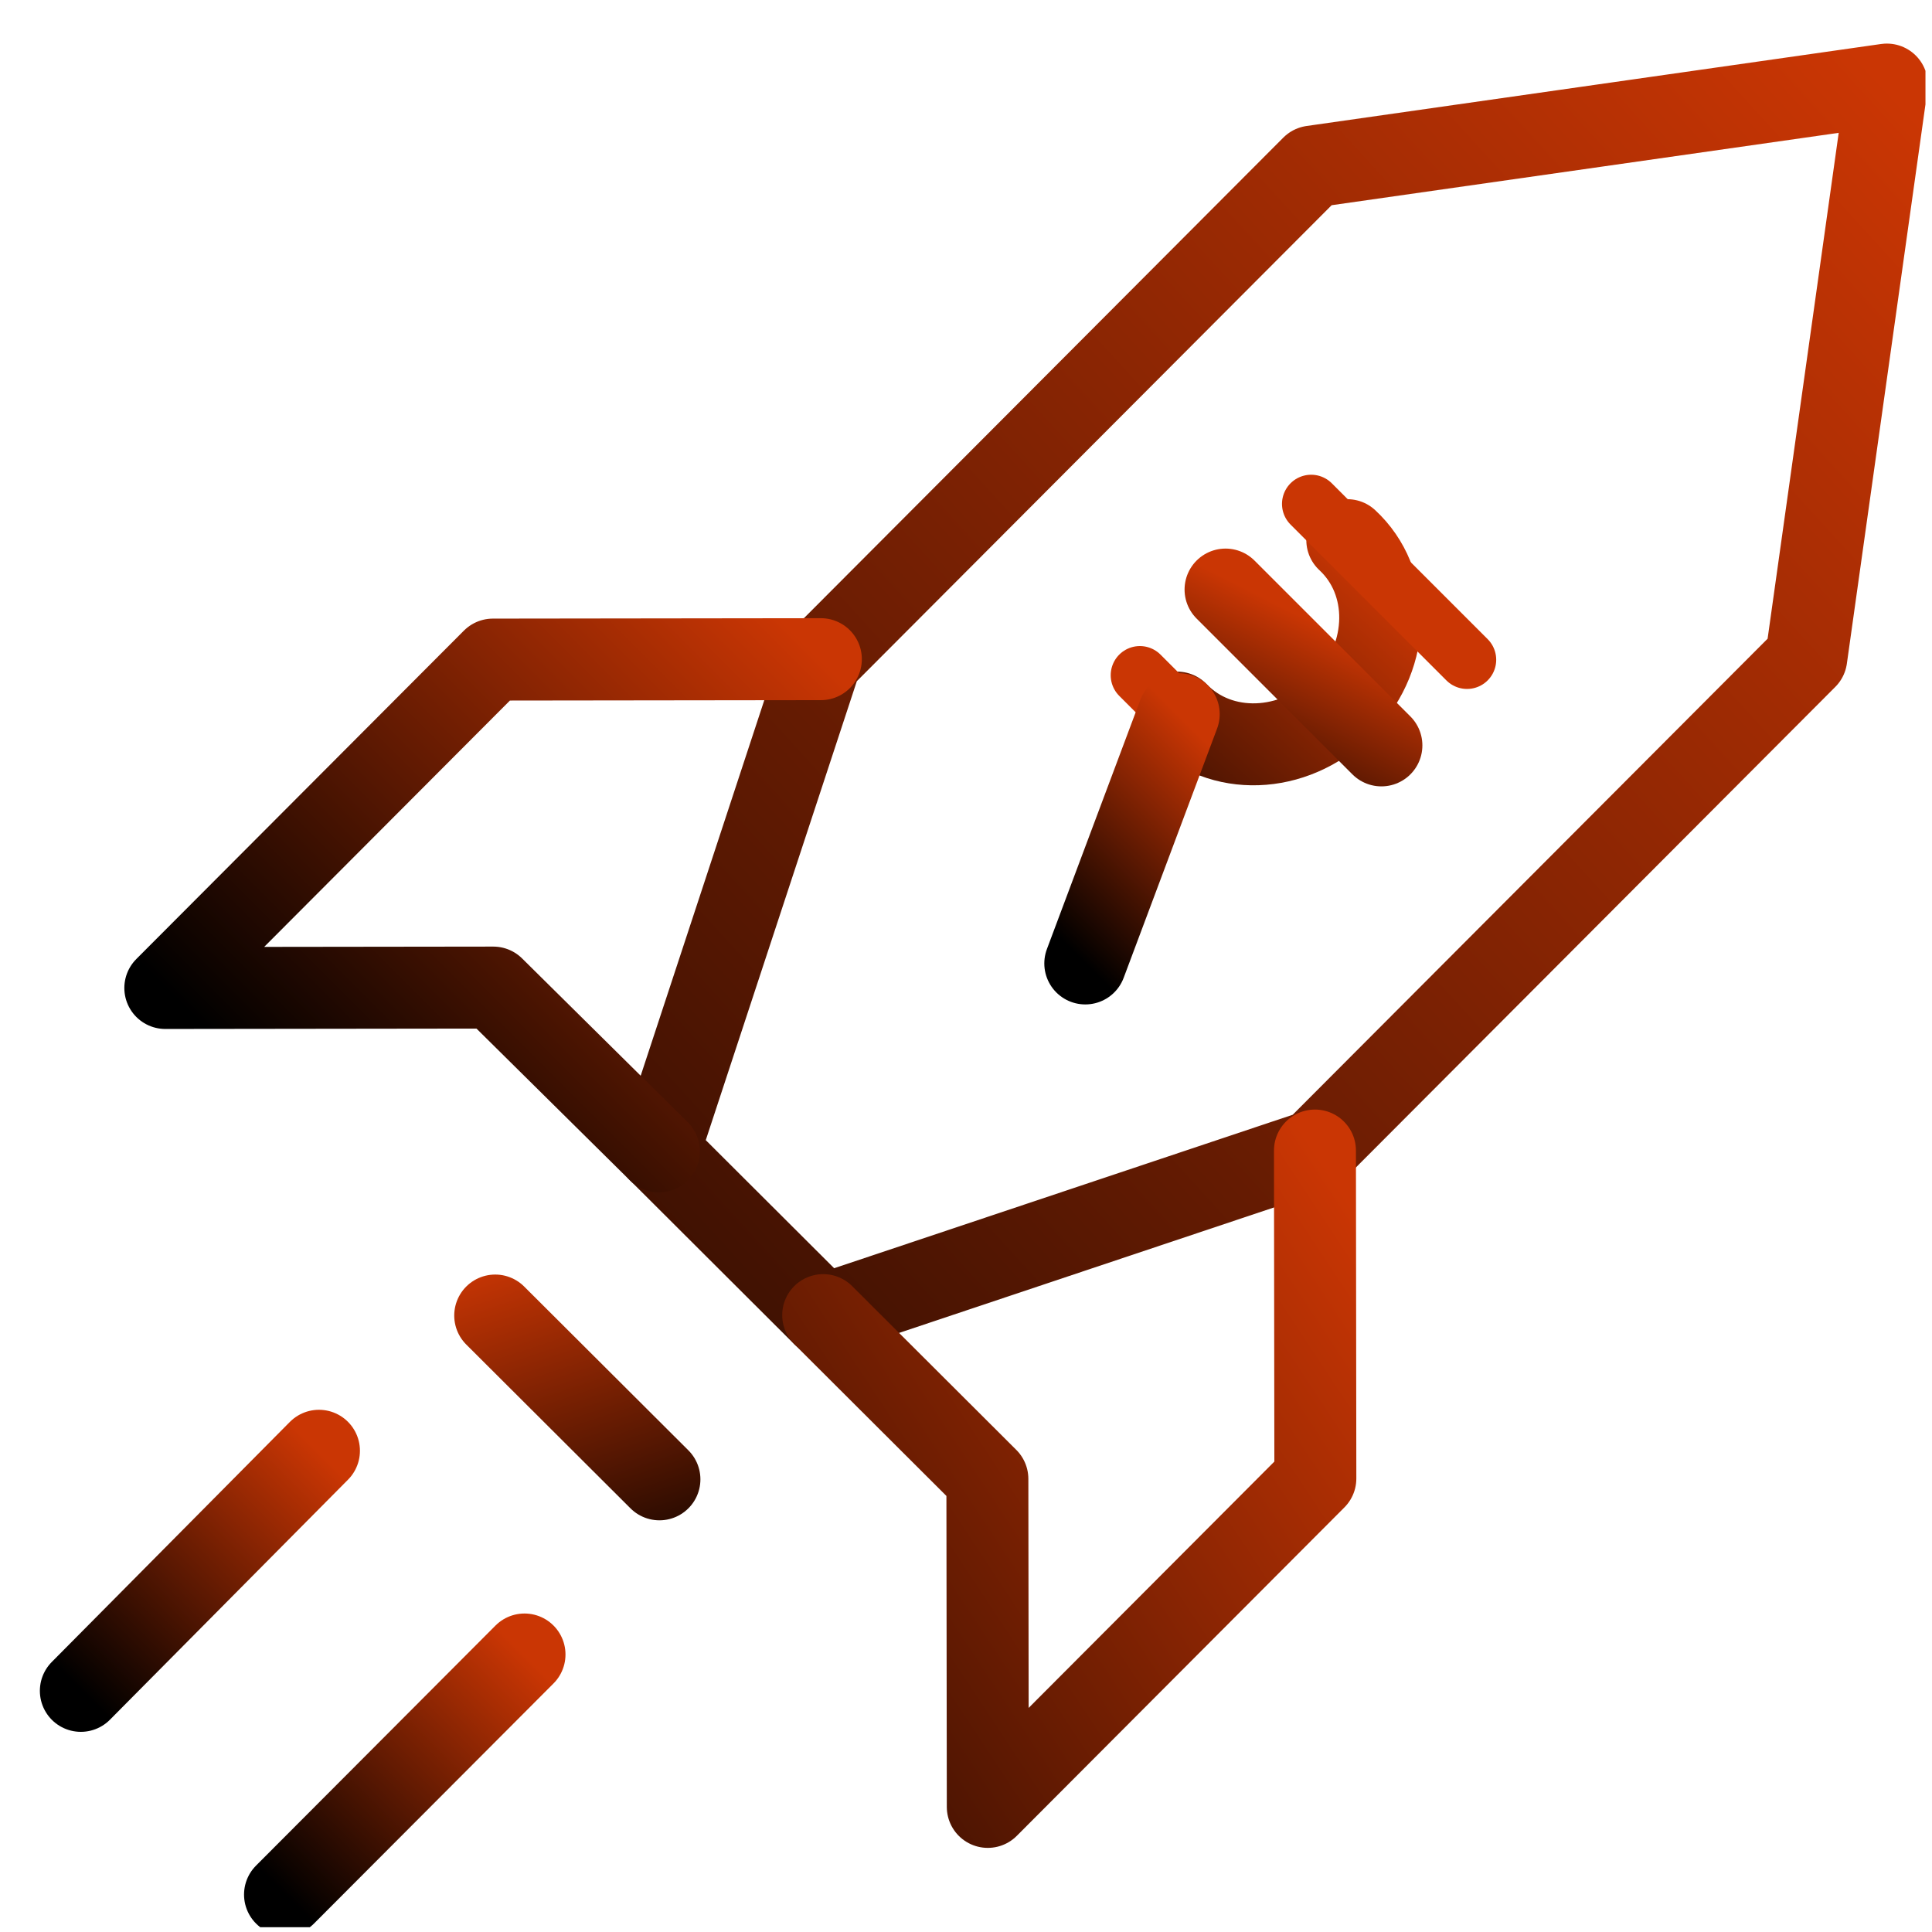
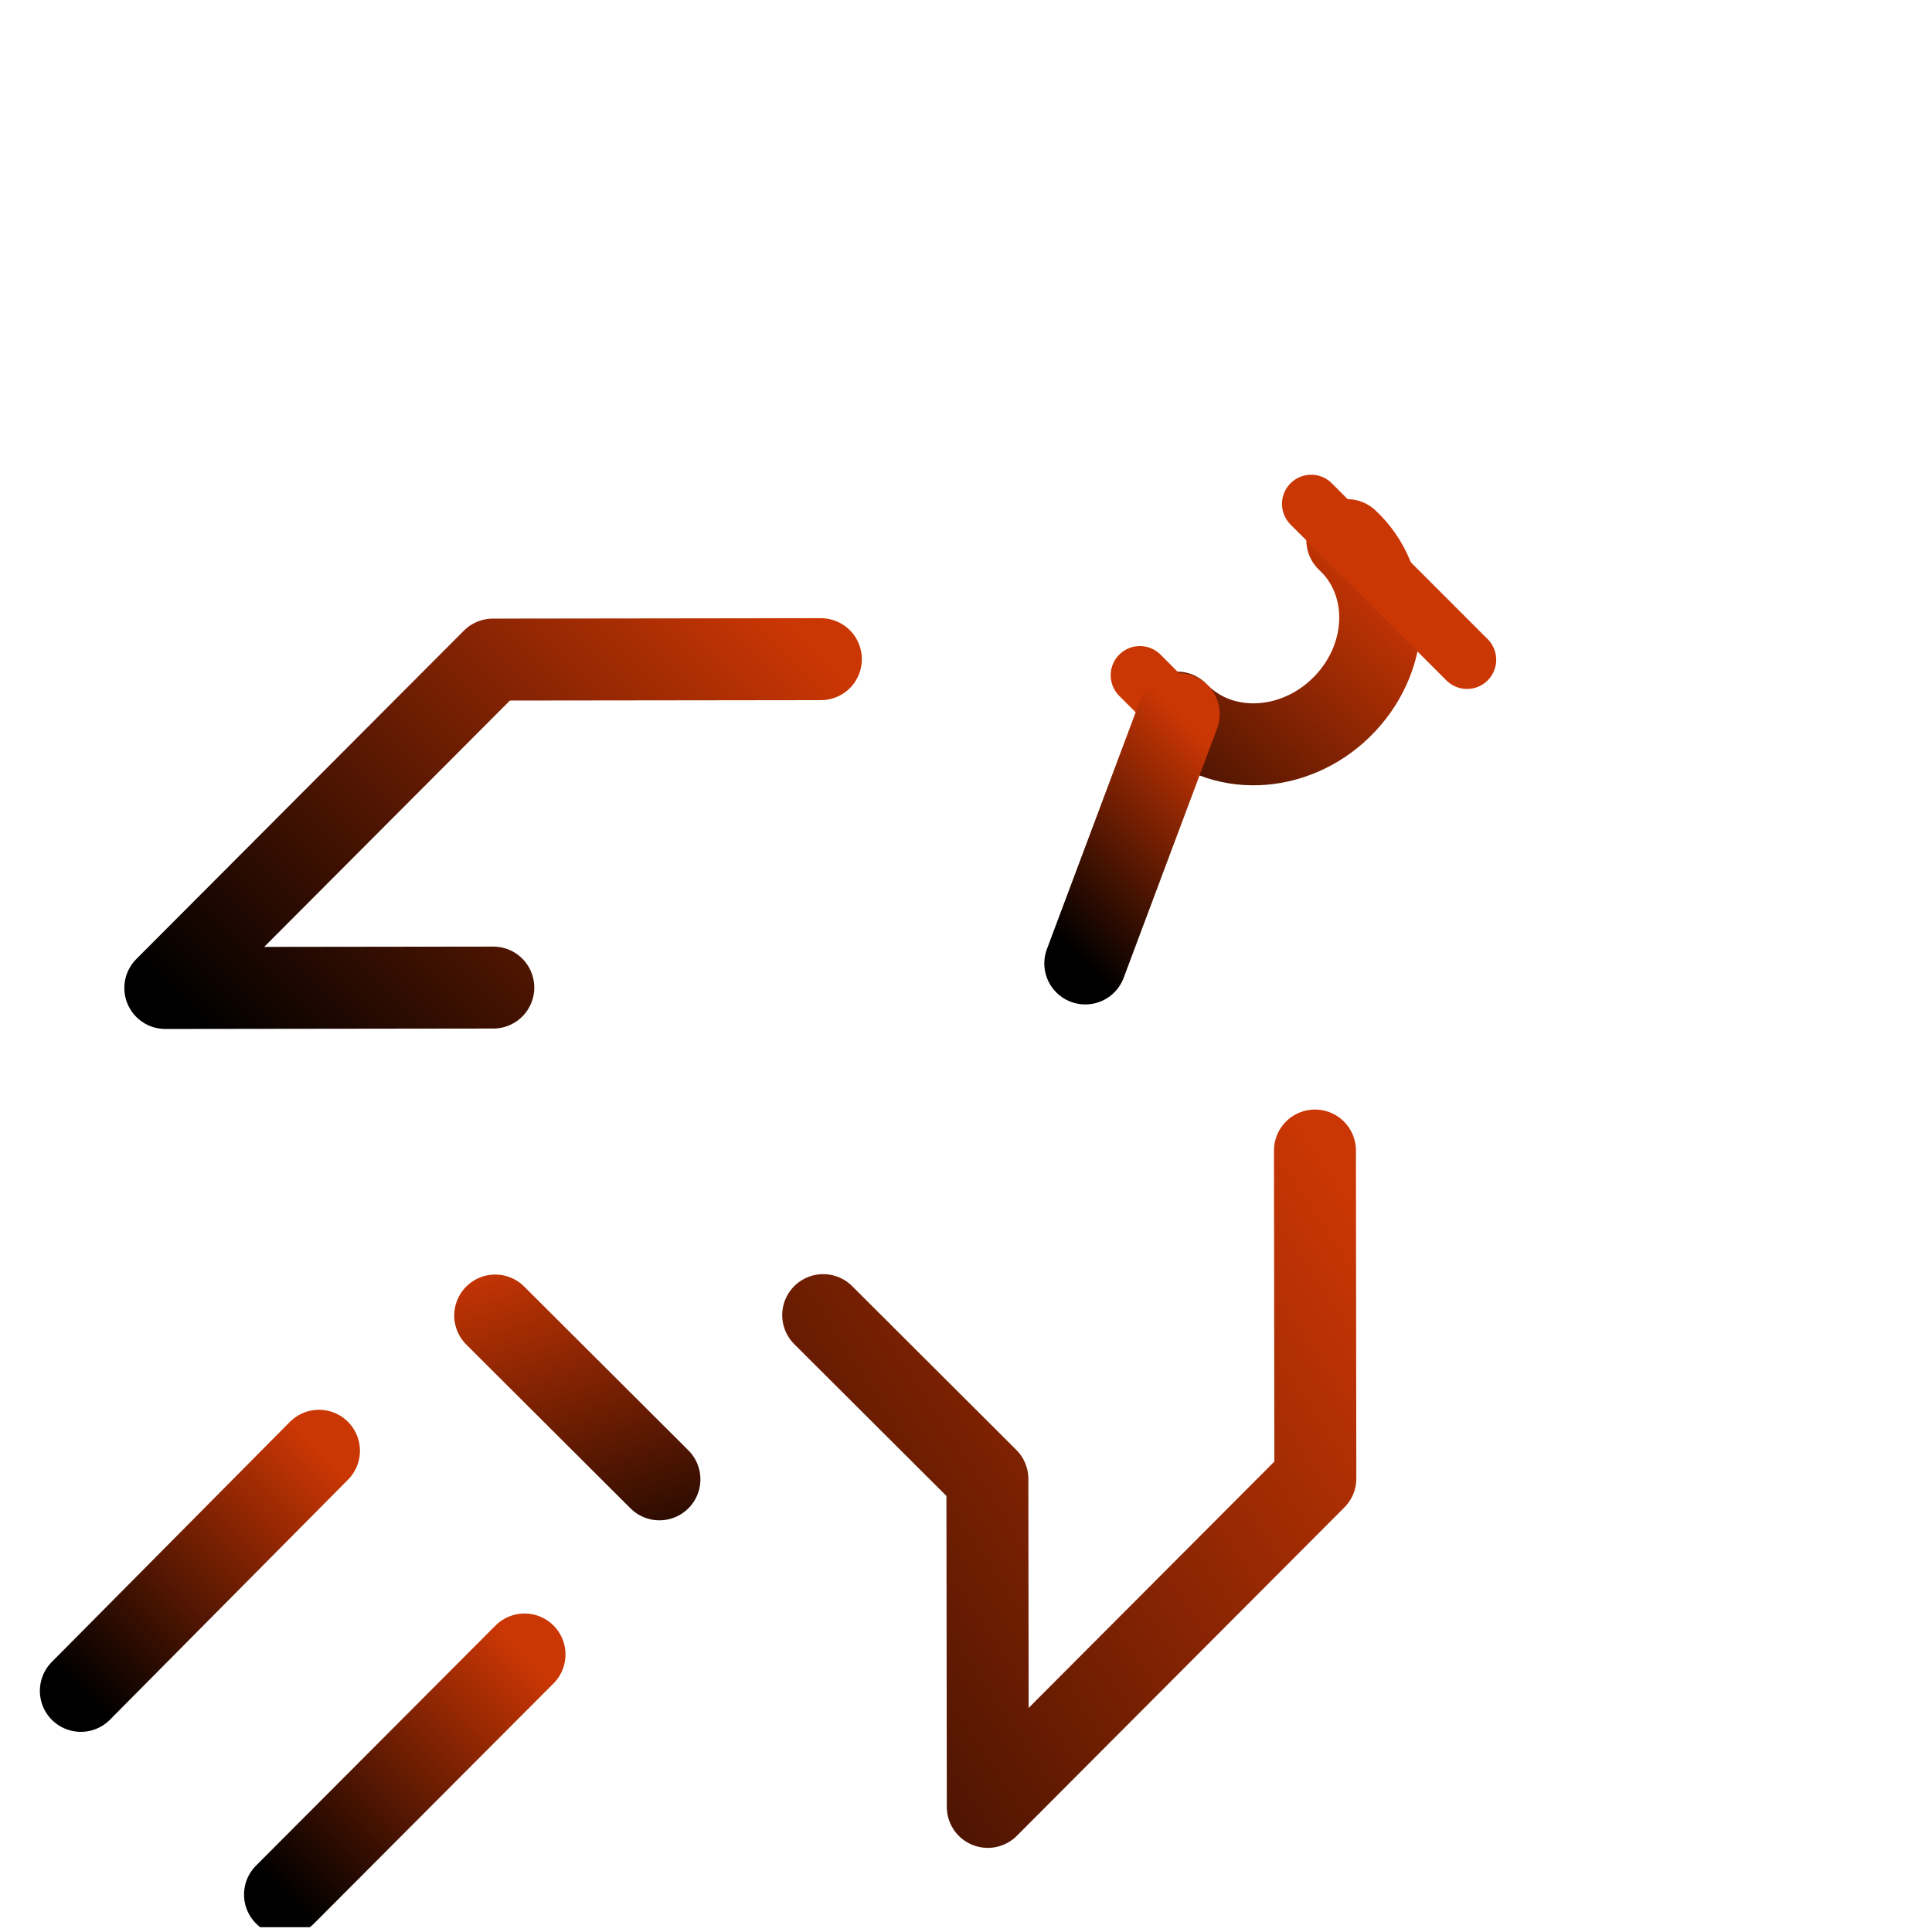
<svg xmlns="http://www.w3.org/2000/svg" width="97" height="97" viewBox="0 0 97 97" fill="none">
  <g clip-path="url(#clip0_202_6555)">
    <path d="M24.863 66.049L33.108 74.273" stroke="url(#paint0_linear_202_6555)" stroke-width="4.115" stroke-linecap="round" stroke-linejoin="round" />
-     <path d="M65.887 8.363L94.734 4.246L90.688 33.034L66.017 57.765L41.327 66.028L33.084 57.804L41.217 33.094L65.887 8.363Z" stroke="url(#paint1_linear_202_6555)" stroke-width="4.115" stroke-linecap="round" stroke-linejoin="round" />
-     <path d="M41.213 33.095L24.747 33.116L8.3 49.604L24.767 49.583L33.08 57.807" stroke="url(#paint2_linear_202_6555)" stroke-width="4.115" stroke-linecap="round" stroke-linejoin="round" />
+     <path d="M41.213 33.095L24.747 33.116L8.3 49.604L24.767 49.583" stroke="url(#paint2_linear_202_6555)" stroke-width="4.115" stroke-linecap="round" stroke-linejoin="round" />
    <path d="M66.02 57.765L66.04 74.231L49.594 90.719L49.573 74.252L41.33 66.028" stroke="url(#paint3_linear_202_6555)" stroke-width="4.115" stroke-linecap="round" stroke-linejoin="round" />
    <path d="M16.014 72.839L4.059 84.893" stroke="url(#paint4_linear_202_6555)" stroke-width="4.115" stroke-linecap="round" stroke-linejoin="round" />
    <path d="M26.334 83.067L14.31 95.121" stroke="url(#paint5_linear_202_6555)" stroke-width="4.115" stroke-linecap="round" stroke-linejoin="round" />
    <path d="M67.644 27.12C69.886 29.197 69.841 32.866 67.542 35.315C65.244 37.765 61.562 38.068 59.32 35.992C59.245 35.922 59.172 35.85 59.101 35.777" stroke="url(#paint6_linear_202_6555)" stroke-width="4.115" stroke-linecap="round" stroke-linejoin="round" />
    <path d="M57.23 33.902L59.187 35.858" stroke="#CA3604" stroke-width="2.93" stroke-linecap="round" stroke-linejoin="round" />
    <path d="M65.83 25.3L73.655 33.125" stroke="#CA3604" stroke-width="2.93" stroke-linecap="round" stroke-linejoin="round" />
    <path d="M59.18 35.857L54.489 48.372" stroke="url(#paint7_linear_202_6555)" stroke-width="4.115" stroke-linecap="round" stroke-linejoin="round" />
-     <path d="M61.531 29.6L69.356 37.424" stroke="url(#paint8_linear_202_6555)" stroke-width="4.115" stroke-linecap="round" stroke-linejoin="round" />
  </g>
  <defs>
    <linearGradient id="paint0_linear_202_6555" x1="24.913" y1="63.06" x2="31.12" y2="81.795" gradientUnits="userSpaceOnUse">
      <stop stop-color="#CA3604" />
      <stop offset="1" />
    </linearGradient>
    <linearGradient id="paint1_linear_202_6555" x1="94.752" y1="4.264" x2="3.971" y2="87.152" gradientUnits="userSpaceOnUse">
      <stop stop-color="#CA3604" />
      <stop offset="0.355" stop-color="#822303" />
      <stop offset="1" />
    </linearGradient>
    <linearGradient id="paint2_linear_202_6555" x1="41.246" y1="33.129" x2="16.536" y2="57.839" gradientUnits="userSpaceOnUse">
      <stop stop-color="#CA3604" />
      <stop offset="1" />
    </linearGradient>
    <linearGradient id="paint3_linear_202_6555" x1="66.045" y1="57.79" x2="19.75" y2="88.347" gradientUnits="userSpaceOnUse">
      <stop stop-color="#CA3604" />
      <stop offset="1" />
    </linearGradient>
    <linearGradient id="paint4_linear_202_6555" x1="16.039" y1="72.864" x2="4.034" y2="84.868" gradientUnits="userSpaceOnUse">
      <stop stop-color="#CA3604" />
      <stop offset="1" />
    </linearGradient>
    <linearGradient id="paint5_linear_202_6555" x1="26.341" y1="83.074" x2="14.302" y2="95.113" gradientUnits="userSpaceOnUse">
      <stop stop-color="#CA3604" />
      <stop offset="1" />
    </linearGradient>
    <linearGradient id="paint6_linear_202_6555" x1="69.671" y1="29.142" x2="54.444" y2="46.157" gradientUnits="userSpaceOnUse">
      <stop stop-color="#CA3604" />
      <stop offset="1" />
    </linearGradient>
    <linearGradient id="paint7_linear_202_6555" x1="61.136" y1="37.813" x2="52.533" y2="46.416" gradientUnits="userSpaceOnUse">
      <stop stop-color="#CA3604" />
      <stop offset="1" />
    </linearGradient>
    <linearGradient id="paint8_linear_202_6555" x1="66.848" y1="31.686" x2="61.531" y2="42.206" gradientUnits="userSpaceOnUse">
      <stop stop-color="#CA3604" />
      <stop offset="1" />
    </linearGradient>
    <clipPath id="clip0_202_6555">
      <rect width="96.555" height="96.555" fill="white" transform="translate(0.117 0.205)" />
    </clipPath>
  </defs>
</svg>